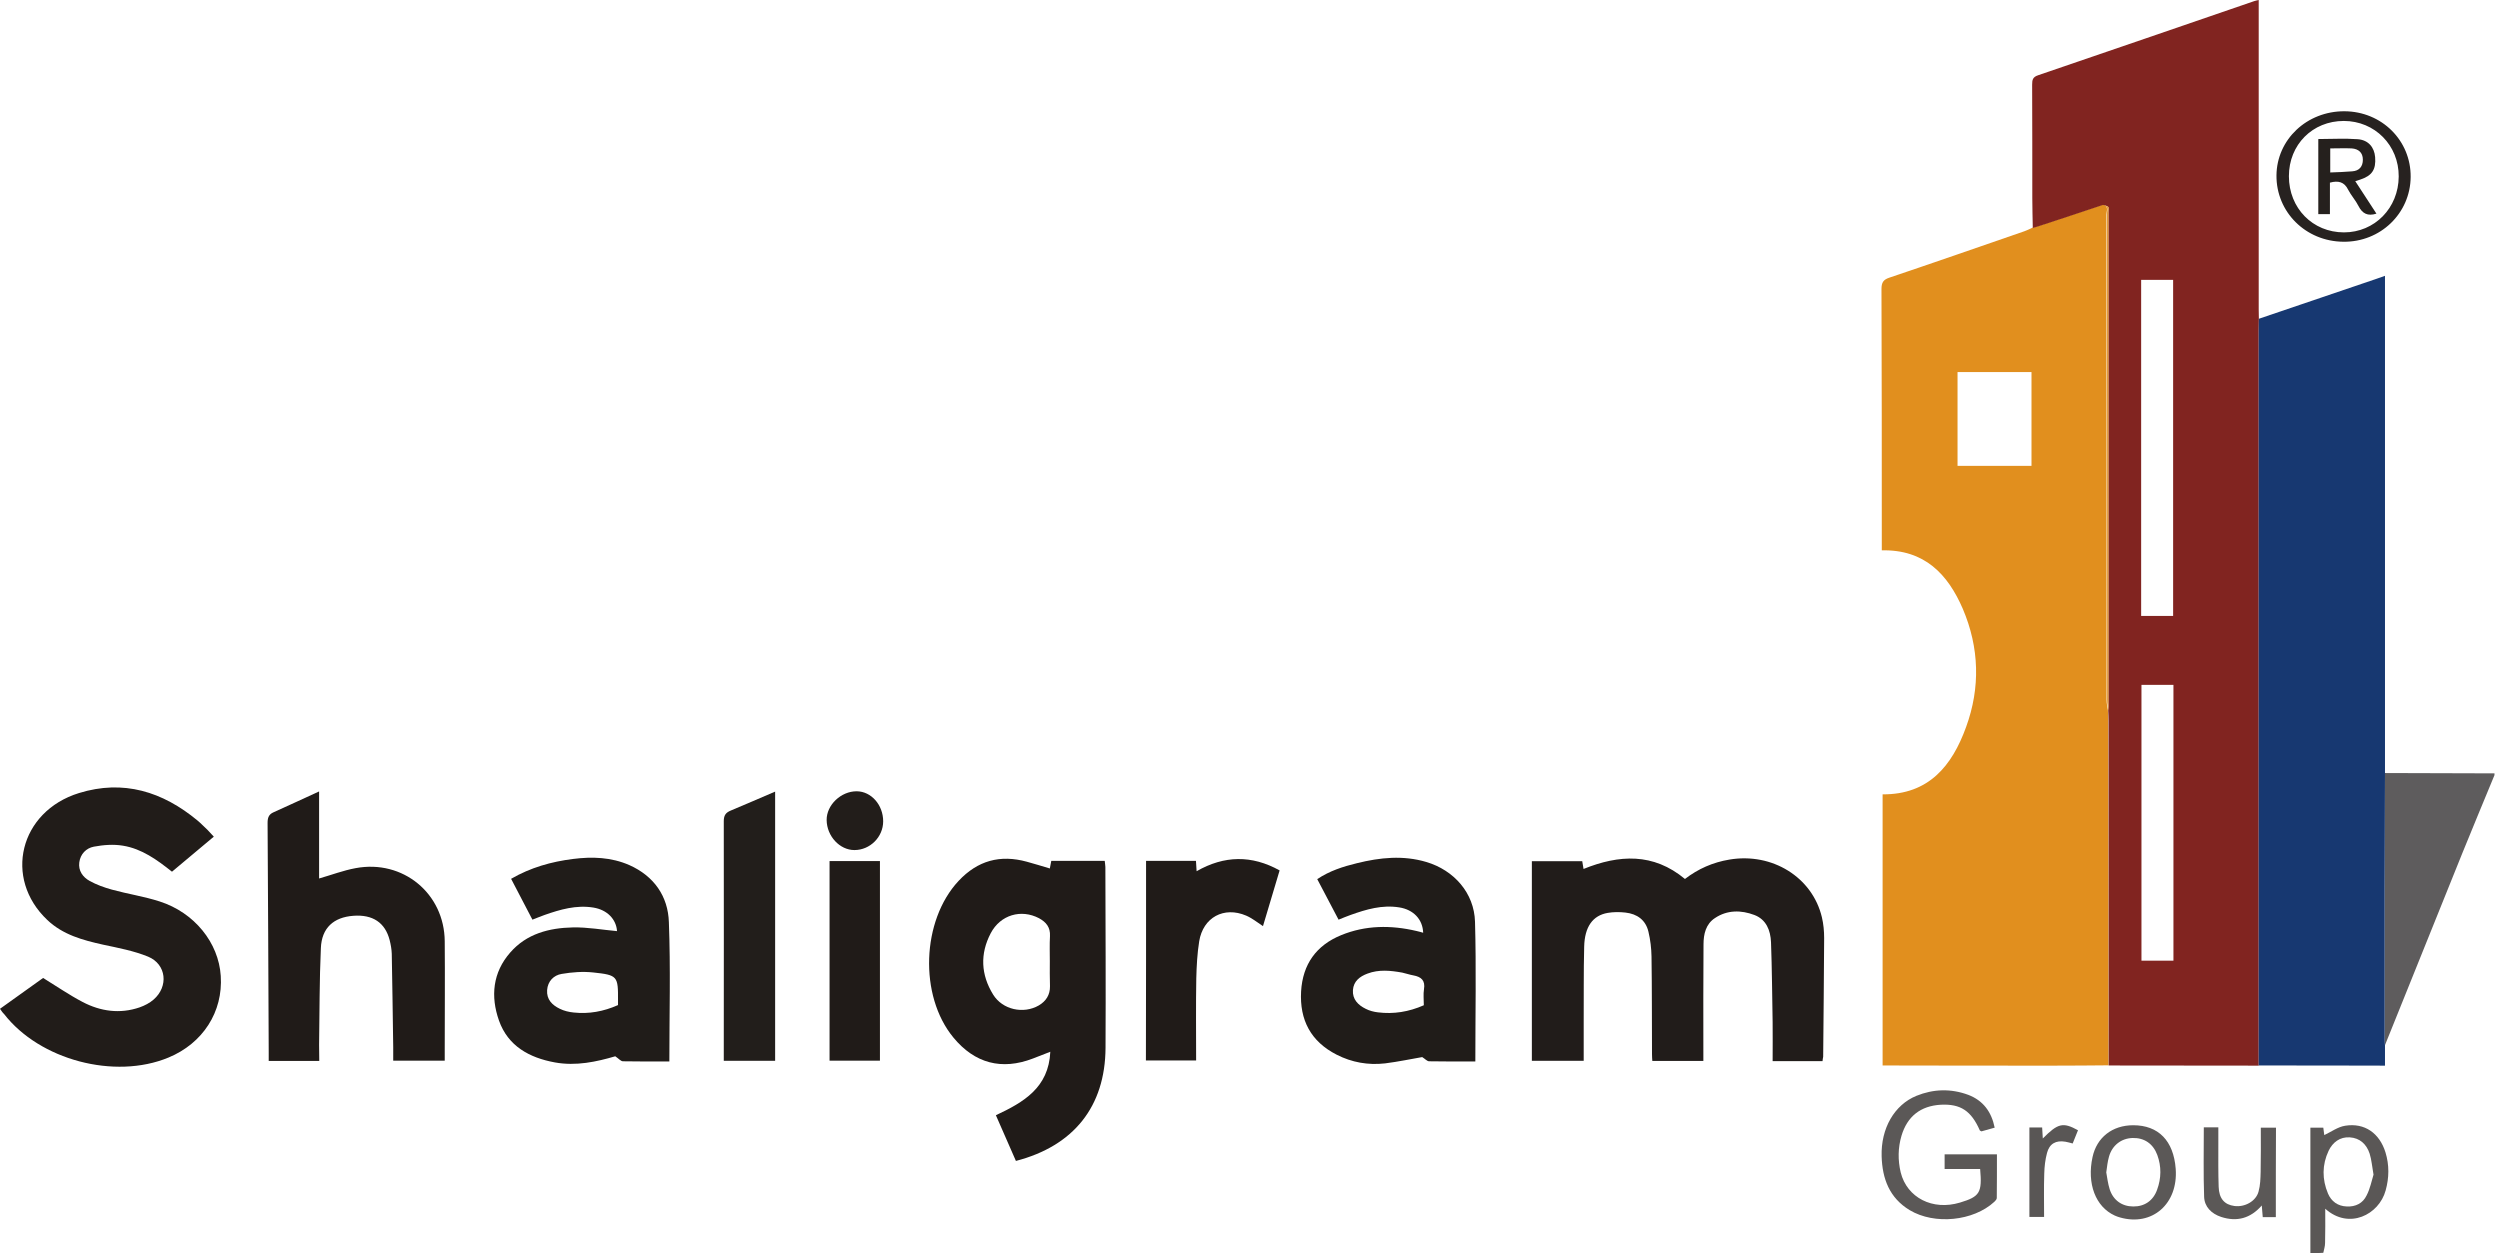
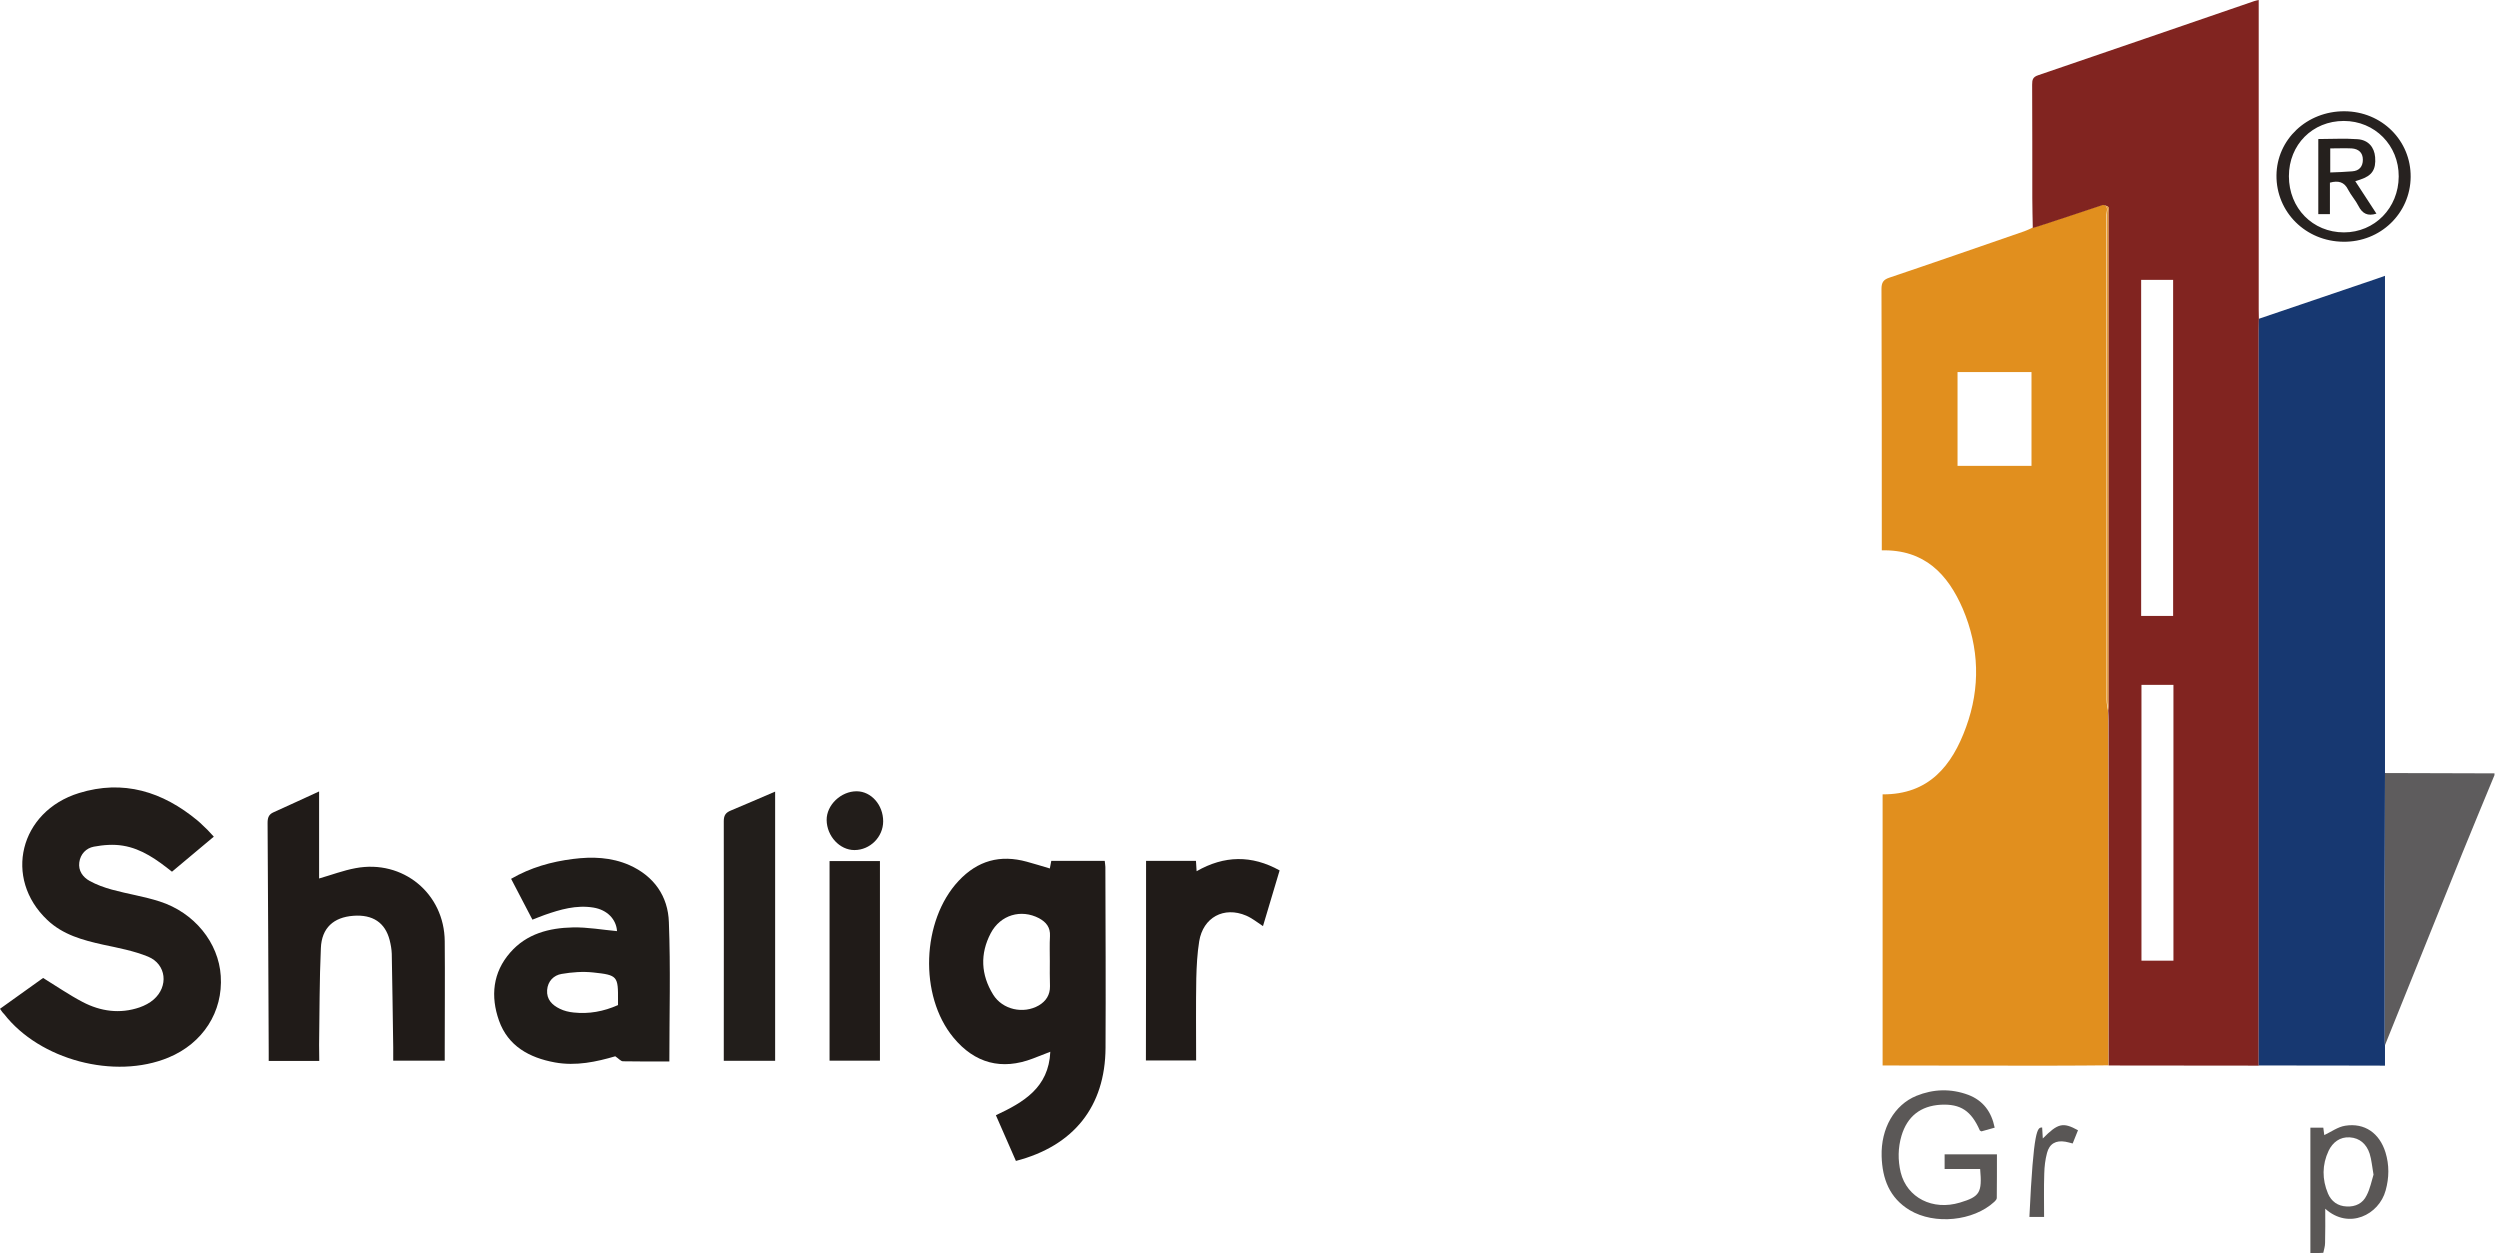
<svg xmlns="http://www.w3.org/2000/svg" width="399" height="200" viewBox="0 0 399 200" fill="none">
  <path d="M398.119 123.711C396.418 127.861 394.665 132.01 392.99 136.16C388.866 146.366 384.768 156.598 380.644 166.804C380.619 166.495 380.593 166.211 380.593 165.902C380.593 157.861 380.593 149.845 380.593 141.804C380.593 135.67 380.619 129.536 380.644 123.376C386.469 123.402 392.294 123.402 398.119 123.428C398.119 123.531 398.119 123.608 398.119 123.711Z" fill="#5E5C5D" />
  <path d="M368.737 200C368.737 193.35 368.737 186.727 368.737 179.974C369.407 179.974 370.077 179.974 370.799 179.974C370.851 180.387 370.902 180.85 370.954 181.16C372.062 180.644 373.119 179.845 374.304 179.665C377.397 179.175 379.768 180.85 380.722 183.917C381.34 185.928 381.314 187.964 380.747 190C379.691 193.866 374.897 196.314 371.108 192.912C371.108 194.871 371.134 196.624 371.082 198.376C371.082 198.917 370.902 199.433 370.799 199.948C370.103 200 369.407 200 368.737 200ZM378.814 187.474C378.582 186.186 378.505 185.103 378.196 184.124C377.706 182.629 376.649 181.624 375.026 181.521C373.454 181.417 372.294 182.32 371.649 183.66C370.593 185.902 370.593 188.222 371.546 190.49C372.088 191.753 373.119 192.5 374.536 192.552C375.954 192.629 377.113 192.036 377.706 190.799C378.273 189.716 378.505 188.479 378.814 187.474Z" fill="#5A5756" />
  <path d="M336.521 170.026C333.634 170.052 330.773 170.077 327.887 170.077C319.253 170.077 310.619 170.077 301.985 170.052C301.521 170.052 301.057 170.052 300.464 170.052C300.464 155.593 300.464 141.186 300.464 126.778C307.809 126.83 311.546 122.242 313.789 116.031C316.082 109.742 315.902 103.376 313.273 97.191C310.876 91.624 307.139 87.68 300.335 87.835C300.335 87.345 300.335 86.882 300.335 86.418C300.335 72.99 300.335 59.536 300.284 46.108C300.284 45.052 300.619 44.613 301.572 44.304C308.763 41.882 315.928 39.382 323.093 36.907C323.531 36.753 323.943 36.546 324.381 36.34C324.665 36.263 324.948 36.186 325.232 36.083C328.686 34.949 332.139 33.789 335.593 32.655C336.624 32.861 336.186 33.686 336.186 34.227C336.211 60.052 336.211 85.902 336.211 111.727C336.211 112.268 336.34 112.809 336.418 113.351C336.443 113.918 336.469 114.459 336.469 115.026C336.521 133.376 336.521 151.701 336.521 170.026ZM312.423 59.382C312.423 64.407 312.423 69.33 312.423 74.356C316.392 74.356 320.309 74.356 324.227 74.356C324.227 69.33 324.227 64.382 324.227 59.382C320.258 59.382 316.392 59.382 312.423 59.382Z" fill="#E18F1E" />
  <path d="M335.644 32.706C332.191 33.866 328.737 35 325.284 36.134C325 36.237 324.716 36.289 324.433 36.392C324.407 34.82 324.356 33.222 324.356 31.649C324.356 25.593 324.356 19.536 324.33 13.505C324.33 12.732 324.433 12.294 325.284 12.01C336.778 8.093 348.273 4.124 359.768 0.18C359.974 0.103 360.18 0.077 360.49 0C360.49 0.541 360.49 1.005 360.49 1.469C360.49 17.423 360.49 33.402 360.49 49.356C360.49 49.871 360.515 50.387 360.515 50.902C360.515 51.495 360.49 52.113 360.49 52.706C360.49 91.83 360.49 130.954 360.49 170.077C352.5 170.077 344.51 170.052 336.546 170.052C336.546 151.727 336.546 133.402 336.521 115.077C336.521 114.51 336.495 113.969 336.469 113.402C336.469 113.196 336.495 112.964 336.495 112.758C336.495 86.392 336.495 60.026 336.495 33.66C336.495 33.454 336.572 33.118 336.469 33.041C336.263 32.835 335.928 32.783 335.644 32.706ZM346.83 98.299C346.83 80.335 346.83 62.5 346.83 44.665C345.077 44.665 343.428 44.665 341.727 44.665C341.727 62.577 341.727 80.412 341.727 98.299C343.454 98.299 345.103 98.299 346.83 98.299ZM341.778 109.304C341.778 124.072 341.778 138.711 341.778 153.325C343.531 153.325 345.18 153.325 346.881 153.325C346.881 138.608 346.881 123.969 346.881 109.304C345.155 109.304 343.505 109.304 341.778 109.304Z" fill="#812420" />
  <path d="M360.49 170.052C360.49 130.928 360.49 91.804 360.49 52.68C360.49 52.088 360.515 51.469 360.515 50.876C366.753 48.763 372.99 46.624 379.253 44.51C379.665 44.382 380.052 44.227 380.644 44.021C380.644 70.567 380.644 96.985 380.644 123.402C380.619 129.536 380.619 135.67 380.593 141.83C380.593 149.871 380.593 157.887 380.593 165.928C380.593 166.237 380.619 166.521 380.644 166.83C380.644 167.861 380.644 168.892 380.644 170.077C373.892 170.052 367.191 170.052 360.49 170.052Z" fill="#173871" />
-   <path d="M290.876 169.356C288.247 169.356 285.644 169.356 282.912 169.356C282.912 167.242 282.938 165.18 282.912 163.144C282.835 158.892 282.809 154.639 282.655 150.387C282.577 148.505 281.907 146.753 280 146.031C277.887 145.232 275.67 145.206 273.711 146.521C272.242 147.474 271.881 149.098 271.881 150.722C271.83 156.443 271.856 162.139 271.856 167.861C271.856 168.325 271.856 168.789 271.856 169.33C269.098 169.33 266.469 169.33 263.711 169.33C263.686 168.969 263.66 168.608 263.66 168.247C263.634 163.041 263.66 157.861 263.582 152.655C263.557 151.34 263.402 150 263.093 148.711C262.655 146.83 261.289 145.851 259.407 145.644C258.479 145.541 257.5 145.541 256.598 145.696C254.201 146.108 252.912 147.912 252.835 151.083C252.732 155.155 252.784 159.253 252.758 163.325C252.758 165.284 252.758 167.268 252.758 169.304C249.948 169.304 247.268 169.304 244.485 169.304C244.485 158.711 244.485 148.144 244.485 137.449C247.139 137.449 249.794 137.449 252.526 137.449C252.577 137.784 252.655 138.17 252.732 138.686C258.402 136.392 263.866 136.083 268.918 140.284C271.031 138.66 273.376 137.629 276.005 137.191C282.835 136.031 289.253 140 290.773 146.392C291.031 147.474 291.134 148.608 291.134 149.717C291.108 156.031 291.031 162.345 290.979 168.66C290.928 168.892 290.902 169.098 290.876 169.356Z" fill="#211C1A" />
  <path d="M0 161.005C2.397 159.304 4.691 157.655 6.881 156.082C9.021 157.397 11.031 158.789 13.196 159.923C16.057 161.418 19.149 161.856 22.294 160.773C23.093 160.49 23.892 160.077 24.51 159.536C26.933 157.448 26.572 153.892 23.634 152.68C21.366 151.753 18.892 151.289 16.469 150.773C13.222 150.052 10.052 149.201 7.552 146.83C0.515 140.18 3.119 129.51 12.603 126.572C19.691 124.381 25.954 126.34 31.521 130.954C32.088 131.418 32.577 131.959 33.119 132.448C33.428 132.758 33.711 133.067 34.124 133.531C31.881 135.412 29.665 137.268 27.448 139.124C25.052 137.216 22.629 135.464 19.639 134.974C18.119 134.716 16.495 134.845 14.974 135.129C13.763 135.361 12.835 136.289 12.655 137.629C12.474 138.969 13.222 140 14.304 140.593C15.412 141.211 16.649 141.649 17.861 141.985C20.387 142.68 22.99 143.067 25.464 143.866C31.031 145.644 34.897 150.464 35.232 155.747C35.619 161.495 32.371 166.521 26.881 168.789C18.299 172.345 6.34 169.175 0.644 161.83C0.412 161.624 0.258 161.366 0 161.005Z" fill="#211C19" />
  <path d="M167.552 138.608C167.655 138.144 167.706 137.784 167.784 137.397C170.644 137.397 173.428 137.397 176.314 137.397C176.34 137.732 176.418 138.067 176.418 138.376C176.443 147.99 176.495 157.629 176.443 167.242C176.392 176.598 171.366 182.887 162.139 185.284C161.082 182.887 160.026 180.464 158.943 177.99C163.351 175.928 167.371 173.608 167.629 167.861C166.624 168.247 165.747 168.583 164.845 168.943C159.871 170.851 155.567 169.717 152.165 165.593C146.649 158.918 147.088 146.907 152.99 140.593C156.031 137.345 159.613 136.366 163.866 137.526C165.052 137.835 166.211 138.222 167.552 138.608ZM167.552 153.402C167.552 152.062 167.5 150.747 167.577 149.407C167.655 147.99 166.959 147.165 165.825 146.546C162.964 145.052 159.665 146.005 158.119 148.943C156.392 152.242 156.546 155.567 158.505 158.737C160 161.16 163.351 161.882 165.799 160.464C166.933 159.794 167.603 158.789 167.577 157.397C167.526 156.057 167.552 154.742 167.552 153.402Z" fill="#201B18" />
  <path d="M106.83 169.407C104.253 169.407 101.856 169.433 99.433 169.381C99.072 169.381 98.737 168.943 98.196 168.583C95.206 169.459 91.933 170.18 88.557 169.562C84.484 168.814 81.082 166.959 79.639 162.887C78.273 159.021 78.634 155.206 81.443 152.01C84.046 149.021 87.655 148.093 91.418 148.016C93.789 147.964 96.16 148.402 98.479 148.608C98.35 146.727 96.933 145.206 94.691 144.845C91.959 144.407 89.407 145.155 86.907 146.031C86.314 146.237 85.722 146.495 84.974 146.778C83.84 144.613 82.732 142.474 81.572 140.258C84.691 138.454 87.99 137.526 91.469 137.088C94.536 136.701 97.552 136.804 100.438 138.067C104.381 139.82 106.624 143.041 106.753 147.191C107.036 154.536 106.83 161.882 106.83 169.407ZM98.634 160.412C98.634 160.103 98.634 159.897 98.634 159.691C98.66 155.799 98.582 155.619 94.691 155.206C93.041 155.026 91.289 155.155 89.639 155.438C88.376 155.644 87.423 156.598 87.32 158.016C87.216 159.51 88.119 160.412 89.356 161.005C90.026 161.34 90.799 161.521 91.572 161.598C93.969 161.856 96.314 161.443 98.634 160.412Z" fill="#201C19" />
-   <path d="M235.464 169.407C232.912 169.407 230.49 169.433 228.093 169.381C227.758 169.381 227.448 168.995 226.985 168.711C225.18 169.021 223.119 169.459 221.057 169.716C218.351 170.026 215.747 169.562 213.325 168.325C209.227 166.237 207.397 162.809 207.655 158.222C207.912 153.892 210.077 150.876 214.046 149.253C217.938 147.655 221.985 147.629 226.057 148.582C226.418 148.66 226.778 148.763 227.139 148.866C227.062 146.727 225.593 145.18 223.325 144.82C220.593 144.381 218.067 145.129 215.541 146.031C214.948 146.237 214.356 146.495 213.634 146.778C212.5 144.639 211.392 142.526 210.232 140.309C212.191 138.995 214.356 138.299 216.598 137.758C220.258 136.856 223.943 136.469 227.655 137.577C232.062 138.892 235.284 142.526 235.412 147.113C235.619 154.459 235.464 161.856 235.464 169.407ZM227.242 160.438C227.242 159.51 227.139 158.686 227.268 157.887C227.5 156.469 226.83 155.902 225.567 155.67C224.974 155.567 224.407 155.361 223.814 155.232C221.959 154.897 220.077 154.691 218.247 155.387C217.01 155.85 216.031 156.598 215.928 158.015C215.825 159.484 216.753 160.412 217.964 161.005C218.557 161.314 219.253 161.495 219.923 161.572C222.423 161.881 224.845 161.495 227.242 160.438Z" fill="#201C19" />
  <path d="M50.954 169.33C48.222 169.33 45.619 169.33 42.887 169.33C42.887 168.84 42.887 168.376 42.887 167.912C42.835 155.722 42.783 143.531 42.706 131.34C42.706 130.515 42.887 129.974 43.66 129.639C46.031 128.582 48.376 127.474 50.928 126.314C50.928 131.16 50.928 135.747 50.928 140.206C52.912 139.639 54.794 138.918 56.753 138.557C64.304 137.139 70.928 142.603 70.979 150.232C71.031 155.979 70.979 161.727 70.979 167.5C70.979 168.041 70.979 168.608 70.979 169.278C68.196 169.278 65.541 169.278 62.758 169.278C62.758 168.582 62.758 167.861 62.758 167.139C62.68 162.165 62.629 157.191 62.526 152.217C62.5 151.495 62.371 150.773 62.191 150.052C61.469 147.242 59.484 145.928 56.392 146.16C53.247 146.392 51.34 148.093 51.211 151.314C50.979 156.469 51.005 161.624 50.928 166.753C50.928 167.577 50.954 168.428 50.954 169.33Z" fill="#201B18" />
  <path d="M182.912 137.397C185.593 137.397 188.196 137.397 190.876 137.397C190.902 137.887 190.928 138.351 190.979 139.046C195.387 136.521 199.768 136.443 204.227 138.918C203.325 141.907 202.448 144.845 201.572 147.809C200.67 147.217 199.845 146.546 198.892 146.134C195.335 144.613 192.01 146.418 191.392 150.232C191.082 152.165 190.979 154.15 190.928 156.134C190.851 160.464 190.902 164.794 190.902 169.253C188.299 169.253 185.67 169.253 182.887 169.253C182.912 158.737 182.912 148.144 182.912 137.397Z" fill="#201B18" />
  <path d="M123.711 126.34C123.711 140.825 123.711 155.026 123.711 169.304C121.005 169.304 118.325 169.304 115.515 169.304C115.515 168.866 115.515 168.454 115.515 168.041C115.515 155.722 115.541 143.376 115.515 131.057C115.515 130.129 115.825 129.691 116.649 129.356C118.943 128.402 121.237 127.397 123.711 126.34Z" fill="#221E1B" />
  <path d="M132.397 137.423C135.103 137.423 137.706 137.423 140.438 137.423C140.438 148.041 140.438 158.634 140.438 169.278C137.809 169.278 135.129 169.278 132.397 169.278C132.397 158.686 132.397 148.118 132.397 137.423Z" fill="#201B18" />
  <path d="M318.351 179.974C317.577 180.18 316.907 180.387 316.237 180.567C316.108 180.49 316.005 180.464 315.979 180.412C314.613 177.294 312.912 176.16 309.768 176.314C306.521 176.495 304.407 178.17 303.479 181.263C302.912 183.196 302.887 185.155 303.351 187.113C304.356 191.16 308.454 193.247 312.809 191.933C315.979 190.979 316.366 190.361 316.031 186.572C314.175 186.572 312.32 186.572 310.361 186.572C310.361 185.747 310.361 185.026 310.361 184.227C313.067 184.227 315.773 184.227 318.711 184.227C318.711 186.546 318.711 188.866 318.686 191.211C318.686 191.418 318.454 191.649 318.299 191.804C314.948 194.897 308.763 195.515 304.794 193.144C301.546 191.186 300.412 188.119 300.309 184.536C300.18 180.077 302.345 176.34 305.851 174.897C308.582 173.789 311.366 173.711 314.149 174.742C316.495 175.644 317.835 177.423 318.351 179.974Z" fill="#5B5857" />
  <path d="M374.175 17.758C380.129 17.784 384.794 22.423 384.742 28.247C384.691 34.046 379.923 38.66 373.995 38.582C367.99 38.531 363.273 33.84 363.325 27.99C363.376 22.268 368.17 17.732 374.175 17.758ZM365.309 28.119C365.309 33.222 369.098 37.088 374.098 37.088C378.995 37.088 382.809 33.196 382.835 28.17C382.861 23.196 379.021 19.304 374.072 19.304C369.072 19.304 365.309 23.093 365.309 28.119Z" fill="#272220" />
-   <path d="M340.464 179.588C344.485 179.588 346.907 182.062 347.242 186.546C347.655 192.139 343.479 195.773 338.351 194.304C338.067 194.227 337.784 194.124 337.5 193.995C334.459 192.603 333.041 188.918 333.969 184.665C334.639 181.546 337.113 179.588 340.464 179.588ZM336.16 187.113C336.314 187.964 336.418 188.892 336.701 189.794C337.268 191.572 338.686 192.552 340.464 192.552C342.268 192.577 343.66 191.624 344.278 189.871C344.948 188.041 344.974 186.16 344.304 184.33C343.634 182.526 342.217 181.572 340.361 181.624C338.557 181.675 337.113 182.784 336.598 184.588C336.366 185.387 336.289 186.211 336.16 187.113Z" fill="#5B5857" />
-   <path d="M363.222 194.252C362.5 194.252 361.856 194.252 361.134 194.252C361.082 193.685 361.057 193.144 360.979 192.397C359.149 194.484 356.985 195.026 354.51 194.227C352.938 193.711 351.83 192.603 351.778 191.005C351.649 187.32 351.727 183.634 351.727 179.923C352.423 179.923 353.144 179.923 354.046 179.923C354.046 180.85 354.046 181.778 354.046 182.706C354.046 184.948 354.021 187.165 354.098 189.407C354.149 191.289 355.026 192.268 356.598 192.474C358.247 192.706 360.052 191.727 360.464 190.18C360.747 189.175 360.773 188.067 360.799 187.01C360.851 184.691 360.825 182.397 360.825 179.974C361.649 179.974 362.397 179.974 363.247 179.974C363.222 184.691 363.222 189.433 363.222 194.252Z" fill="#5B5857" />
  <path d="M140.954 131.082C140.954 133.582 138.866 135.67 136.366 135.67C134.021 135.67 131.959 133.454 131.933 130.876C131.907 128.479 134.227 126.263 136.753 126.289C139.046 126.314 140.954 128.454 140.954 131.082Z" fill="#221D1A" />
-   <path d="M331.649 180.387C331.366 181.108 331.082 181.778 330.799 182.5C330.361 182.397 330 182.268 329.639 182.217C328.119 181.959 327.088 182.526 326.701 184.021C326.418 185.077 326.289 186.211 326.263 187.32C326.186 189.588 326.237 191.856 326.237 194.227C325.464 194.227 324.716 194.227 323.892 194.227C323.892 189.485 323.892 184.742 323.892 179.948C324.562 179.948 325.18 179.948 325.928 179.948C325.954 180.515 325.979 181.082 326.031 181.701C328.454 179.253 329.253 179.072 331.649 180.387Z" fill="#595655" />
+   <path d="M331.649 180.387C331.366 181.108 331.082 181.778 330.799 182.5C330.361 182.397 330 182.268 329.639 182.217C328.119 181.959 327.088 182.526 326.701 184.021C326.418 185.077 326.289 186.211 326.263 187.32C326.186 189.588 326.237 191.856 326.237 194.227C325.464 194.227 324.716 194.227 323.892 194.227C324.562 179.948 325.18 179.948 325.928 179.948C325.954 180.515 325.979 181.082 326.031 181.701C328.454 179.253 329.253 179.072 331.649 180.387Z" fill="#595655" />
  <path d="M335.644 32.706C335.928 32.809 336.263 32.835 336.495 33.016C336.598 33.093 336.521 33.428 336.521 33.634C336.521 60 336.521 86.366 336.521 112.732C336.521 112.938 336.495 113.17 336.495 113.376C336.418 112.835 336.289 112.294 336.289 111.753C336.289 85.928 336.289 60.077 336.263 34.253C336.237 33.711 336.65 32.887 335.644 32.706Z" fill="#E29A3D" />
  <path d="M371.856 29.149C371.856 30.773 371.856 32.449 371.856 34.175C371.186 34.175 370.619 34.175 370 34.175C370 30.18 370 26.211 370 22.191C372.113 22.191 374.201 22.062 376.289 22.216C377.99 22.345 378.943 23.505 379.072 25.077C379.227 27.062 378.583 28.041 376.701 28.66C376.469 28.737 376.211 28.814 375.902 28.918C377.036 30.67 378.17 32.371 379.278 34.098C377.887 34.536 377.036 34.098 376.418 32.887C375.954 31.959 375.232 31.186 374.768 30.284C374.15 29.021 373.196 28.789 371.856 29.149ZM371.907 23.686C371.907 24.974 371.907 26.186 371.907 27.526C373.144 27.474 374.278 27.448 375.412 27.345C376.546 27.268 377.113 26.572 377.113 25.49C377.113 24.356 376.418 23.763 375.335 23.686C374.253 23.634 373.144 23.686 371.907 23.686Z" fill="#25201D" />
</svg>